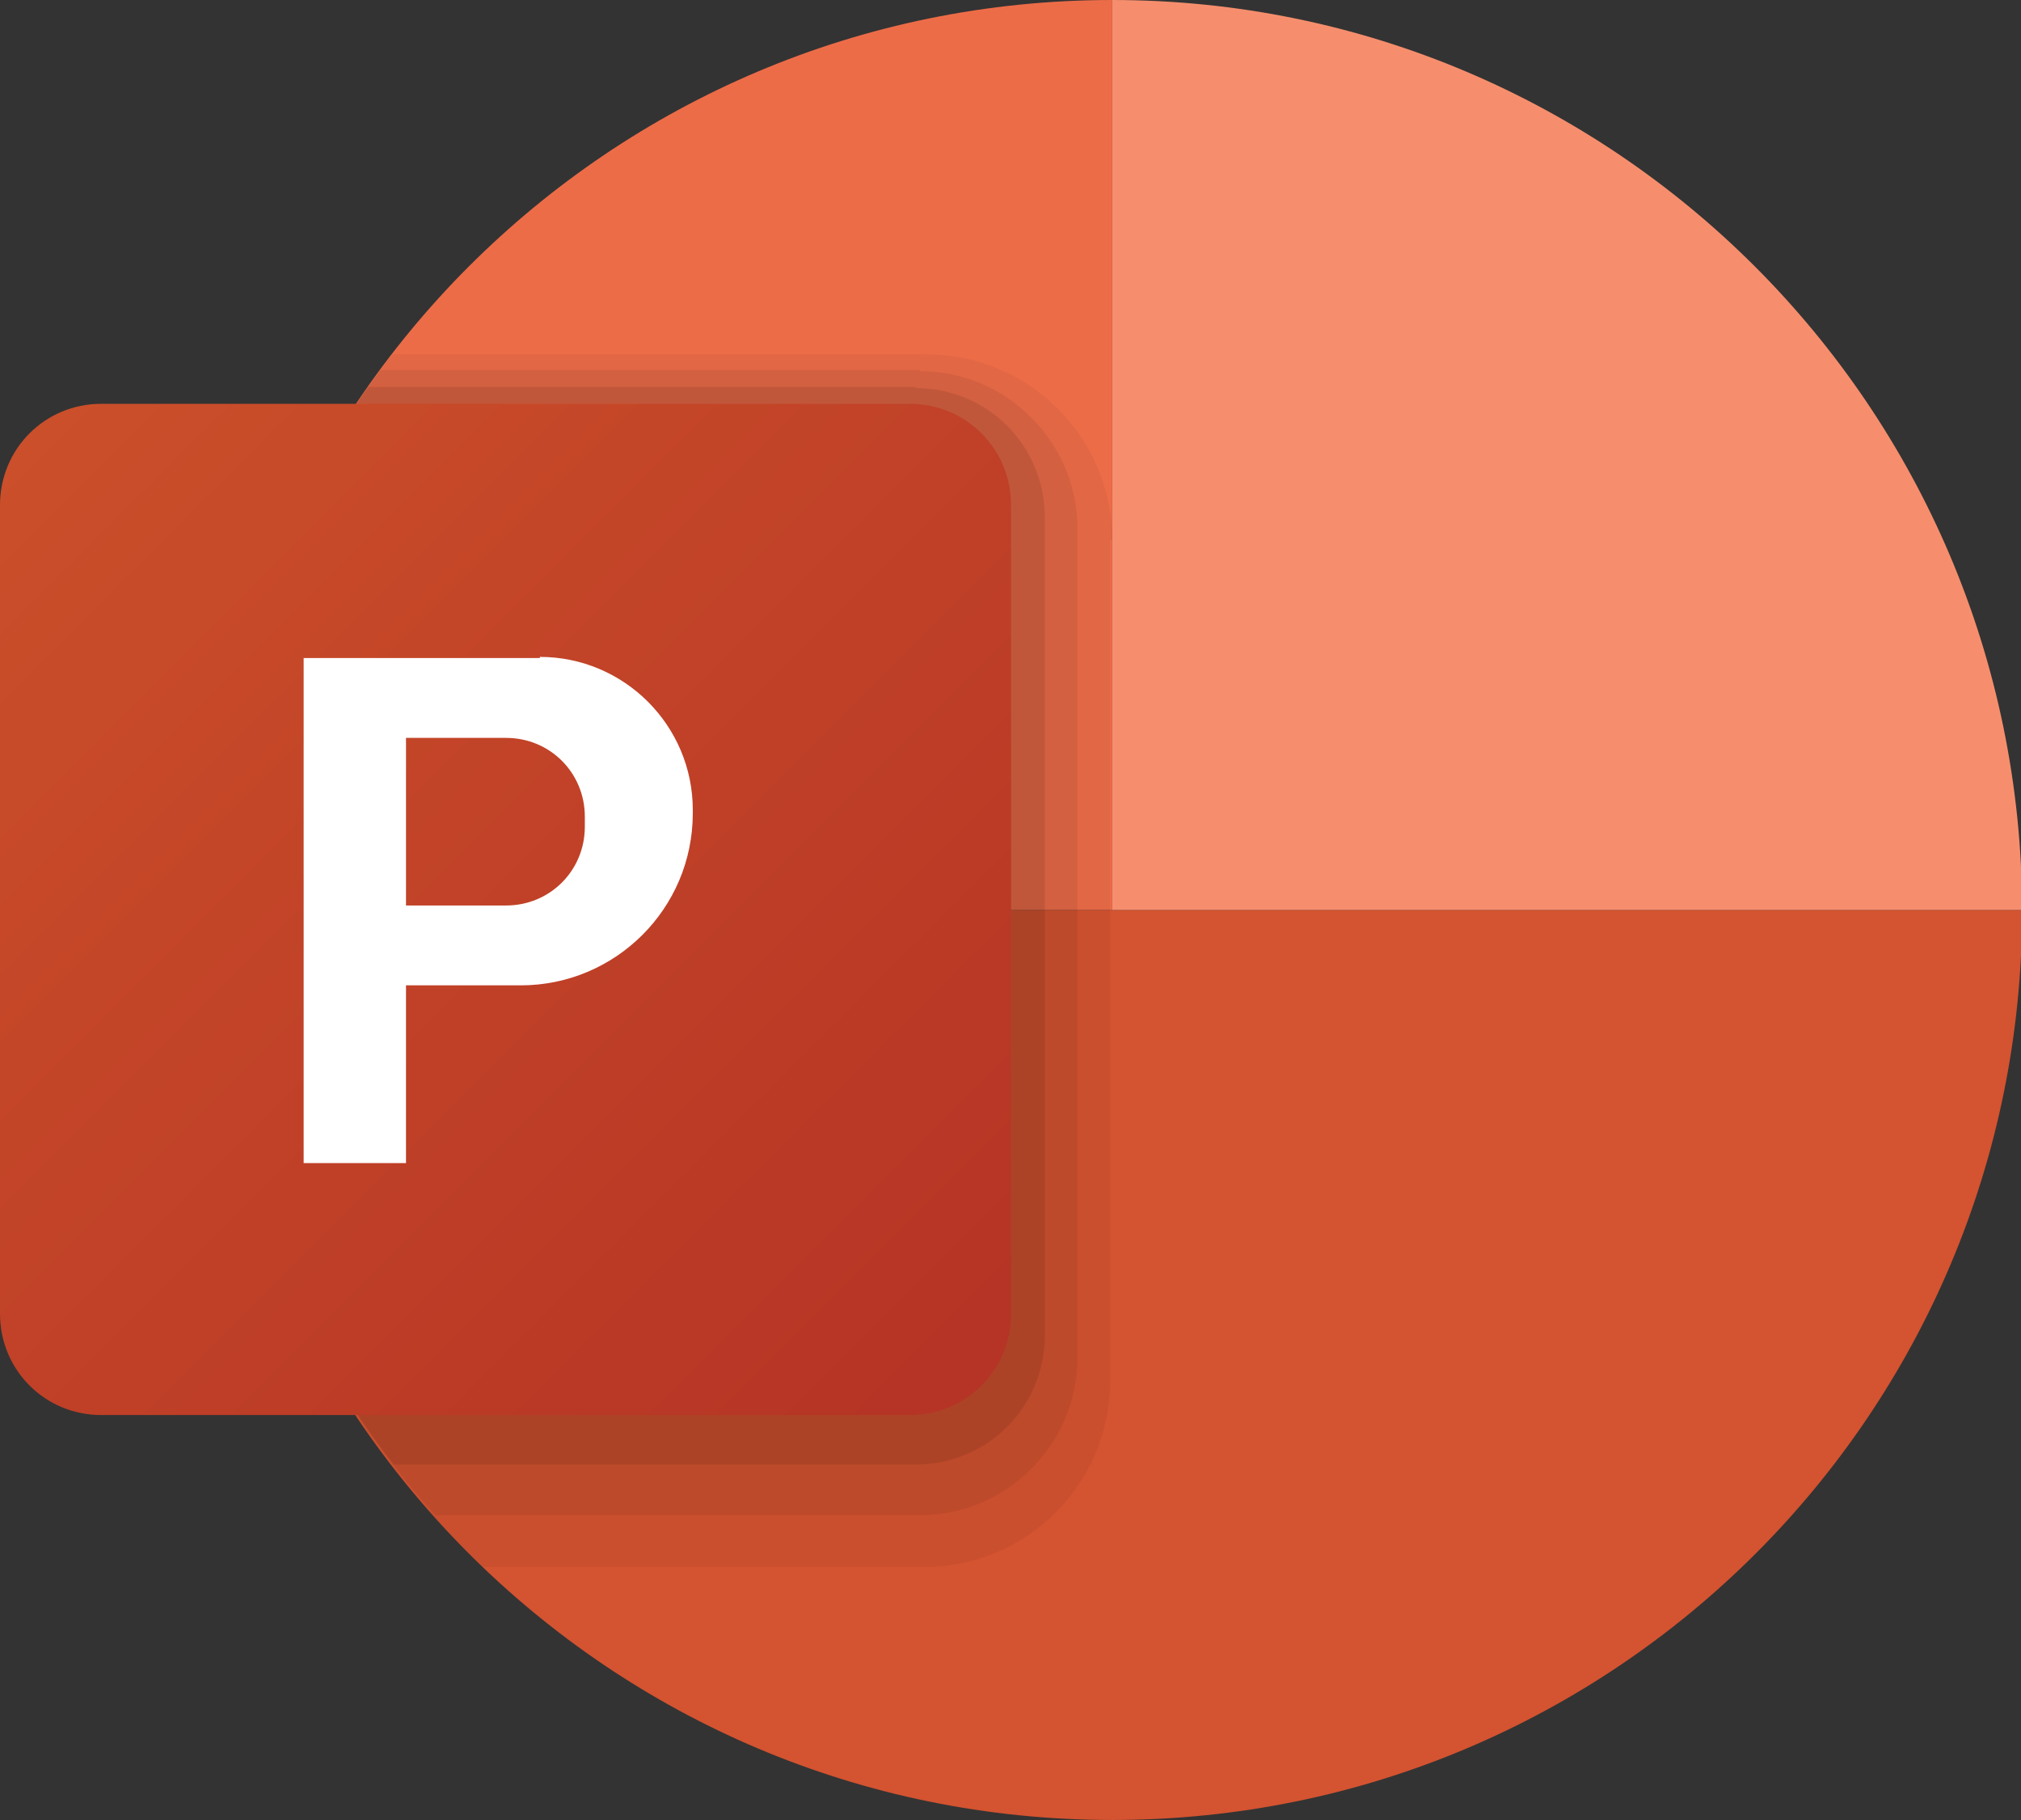
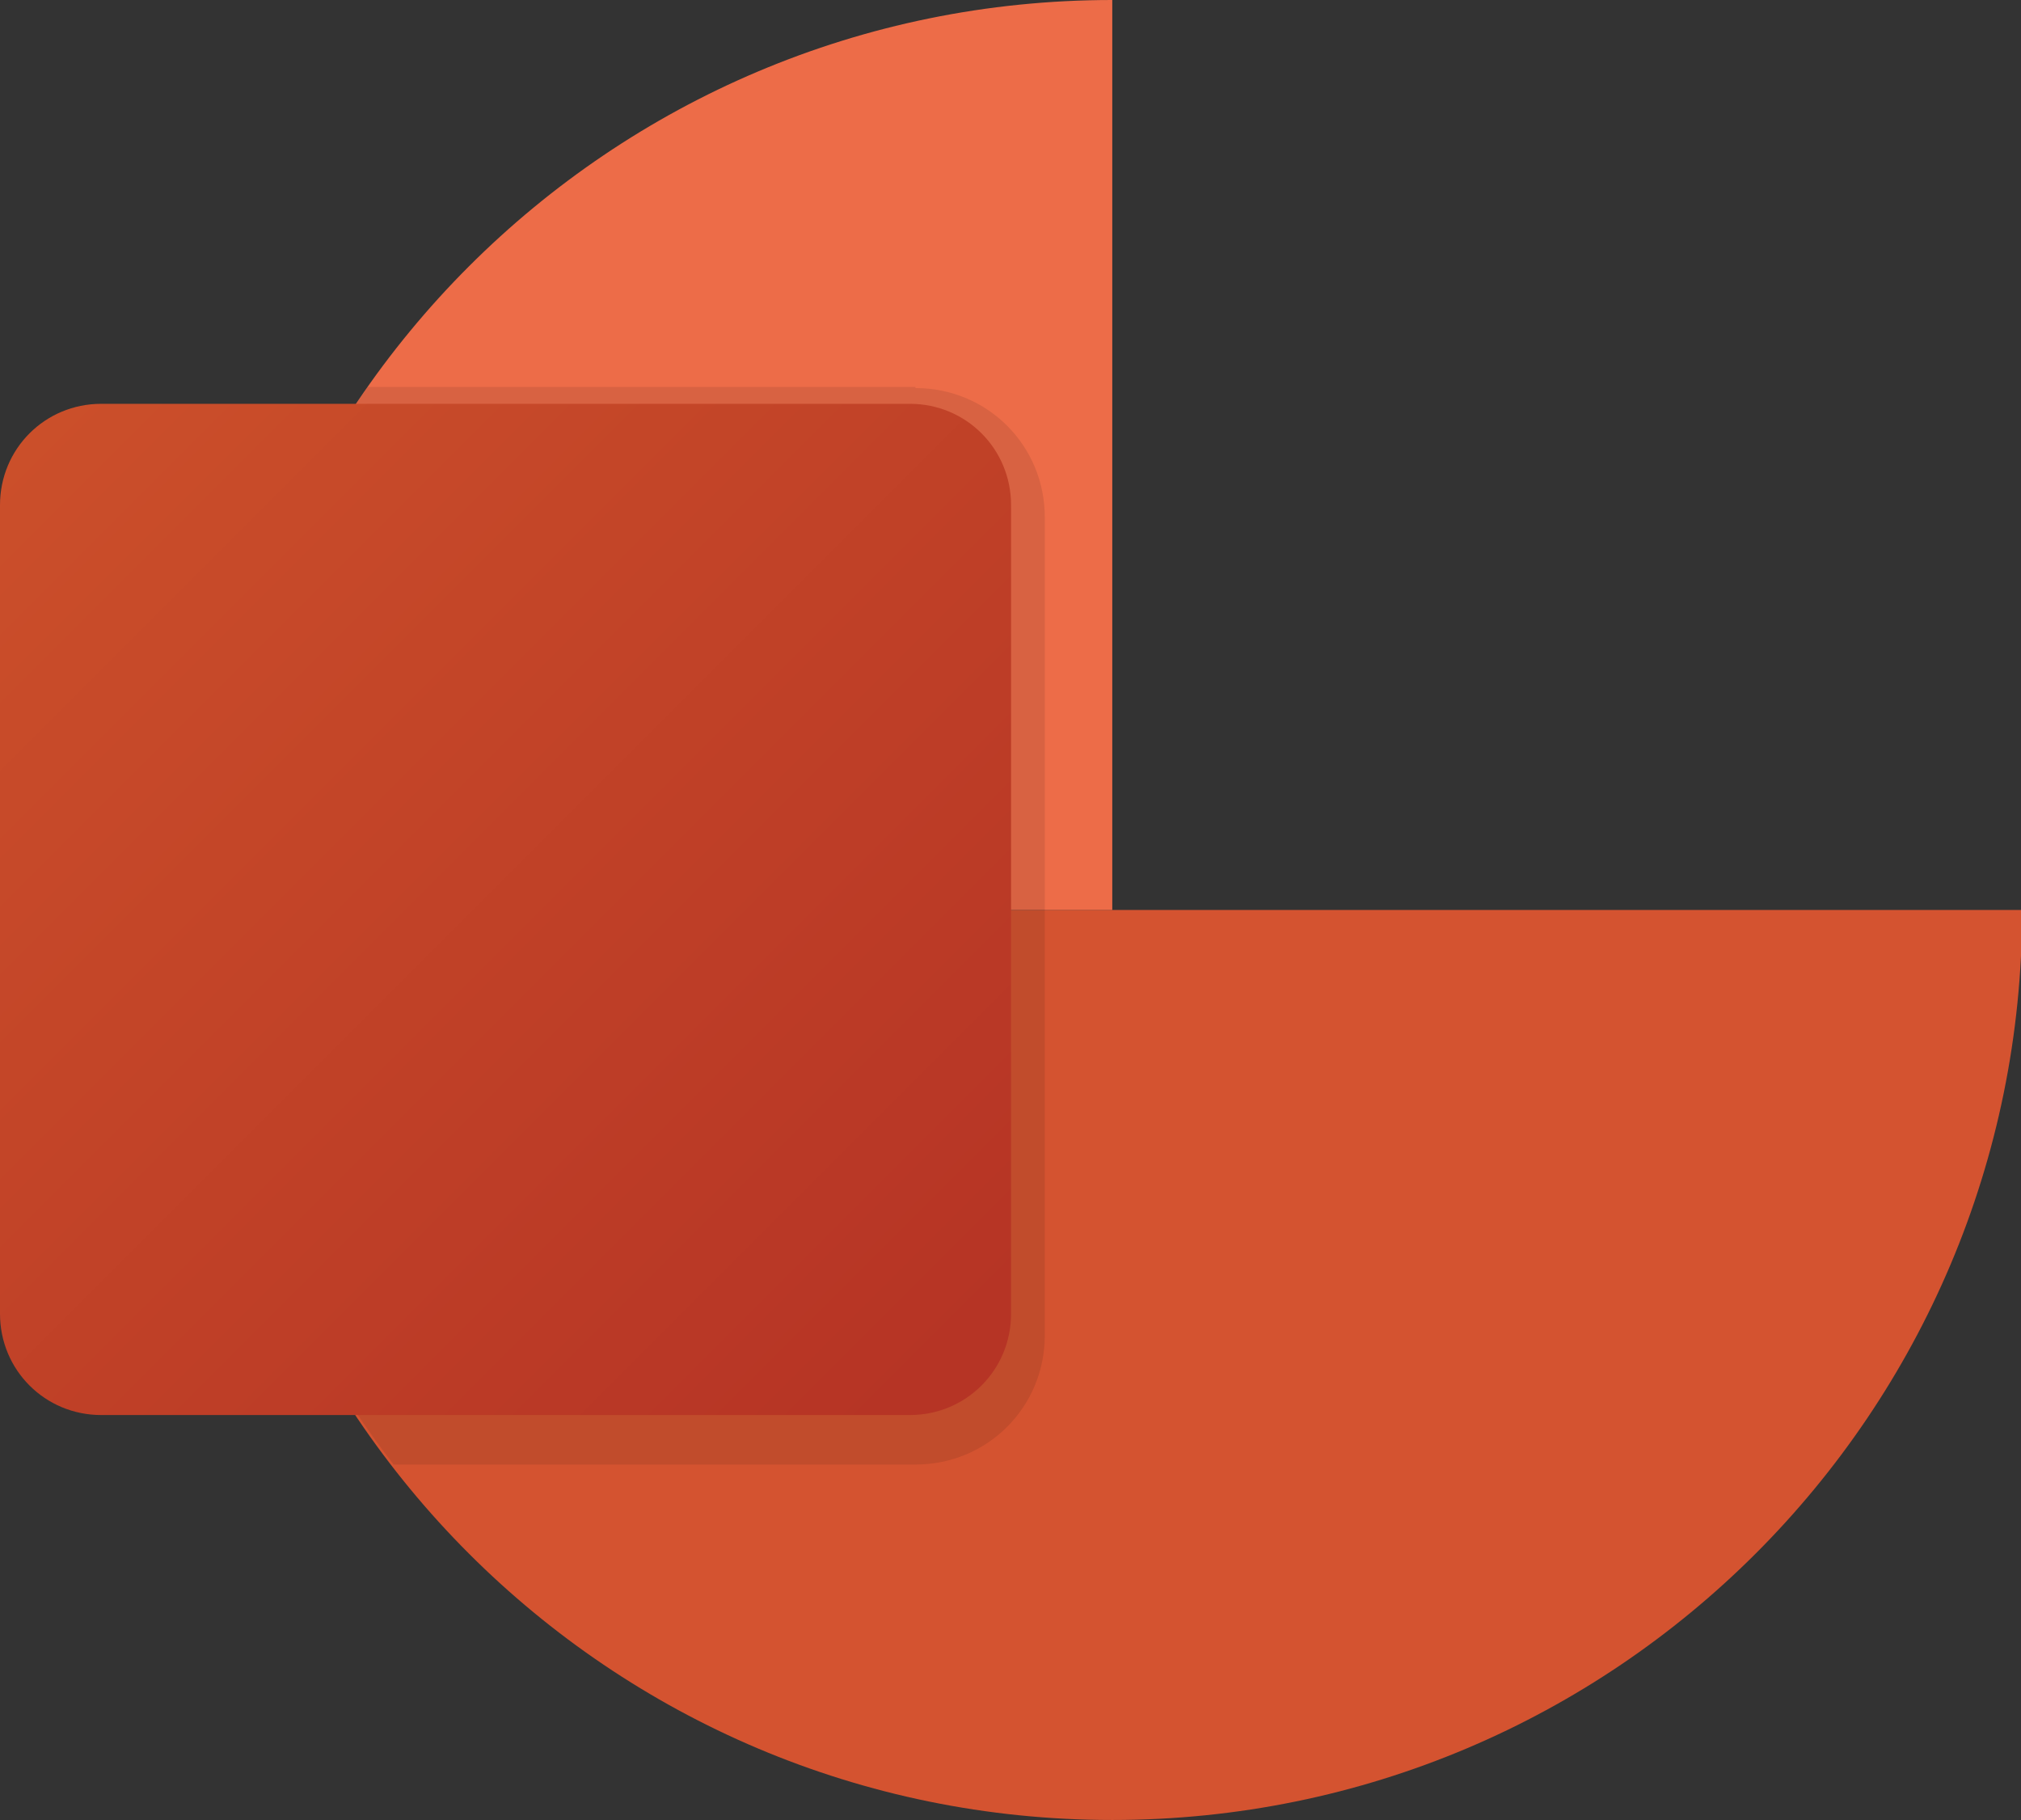
<svg xmlns="http://www.w3.org/2000/svg" id="Layer_2" data-name="Layer 2" viewBox="0 0 17.97 16.18">
  <rect x="0" y="0" width="17.97" height="16.18" fill="#333333" stroke="none" />
  <defs>
    <style>
      .cls-1 {
        fill: #fff;
      }

      .cls-2 {
        opacity: .05;
      }

      .cls-2, .cls-3, .cls-4 {
        fill: #010101;
        isolation: isolate;
      }

      .cls-5 {
        fill: #f68e6d;
      }

      .cls-3 {
        opacity: .07;
      }

      .cls-4 {
        opacity: .09;
      }

      .cls-6 {
        fill: #ed6c48;
      }

      .cls-7 {
        fill: url(#linear-gradient);
      }

      .cls-8 {
        fill: #d45330;
      }
    </style>
    <linearGradient id="linear-gradient" x1="-189.67" y1="488.36" x2="-185.58" y2="484.27" gradientTransform="translate(379.6 980.57) scale(2 -2)" gradientUnits="userSpaceOnUse">
      <stop offset="0" stop-color="#cb4f2a" />
      <stop offset="1" stop-color="#b63425" />
    </linearGradient>
  </defs>
  <g id="Layer_1-2" data-name="Layer 1">
    <g>
      <path class="cls-8" d="M1.8,8.09c0,4.47,3.62,8.09,8.09,8.09s8.09-3.62,8.09-8.09H1.8Z" />
-       <path class="cls-5" d="M9.89,0V8.09h8.09C17.97,3.62,14.35,0,9.89,0Z" />
      <path class="cls-6" d="M9.89,0C5.42,0,1.8,3.62,1.8,8.09H9.89V0Z" />
-       <path class="cls-2" d="M9.89,4.8c0-.91-.74-1.65-1.65-1.65H3.49c-1.06,1.37-1.7,3.08-1.7,4.94,0,2.3,.96,4.37,2.5,5.84h3.93c.91,0,1.65-.74,1.65-1.65V4.8Z" />
-       <path class="cls-3" d="M8.18,3.29H3.38c-.99,1.34-1.58,3-1.58,4.79,0,2.07,.79,3.96,2.07,5.39h4.31c.77,0,1.4-.63,1.4-1.4V4.7c0-.77-.63-1.4-1.4-1.4Z" />
      <path class="cls-4" d="M8.14,3.44H3.27c-.92,1.31-1.47,2.91-1.47,4.64,0,1.86,.64,3.57,1.7,4.94h4.64c.64,0,1.15-.51,1.15-1.15V4.6c0-.64-.51-1.15-1.15-1.15Z" />
      <path class="cls-7" d="M8.09,12.58H.9c-.5,0-.9-.4-.9-.9V4.49c0-.5,.4-.9,.9-.9h7.19c.5,0,.9,.4,.9,.9v7.19c0,.5-.4,.9-.9,.9Z" />
-       <path class="cls-1" d="M4.8,5.85H2.7v4.49h.91v-1.58h1.02c.84,0,1.53-.68,1.53-1.53v-.03c0-.75-.61-1.36-1.36-1.36Zm.4,1.5c0,.39-.31,.7-.7,.7h-.89v-1.49h.89c.39,0,.7,.31,.7,.7v.1Z" />
    </g>
  </g>
</svg>